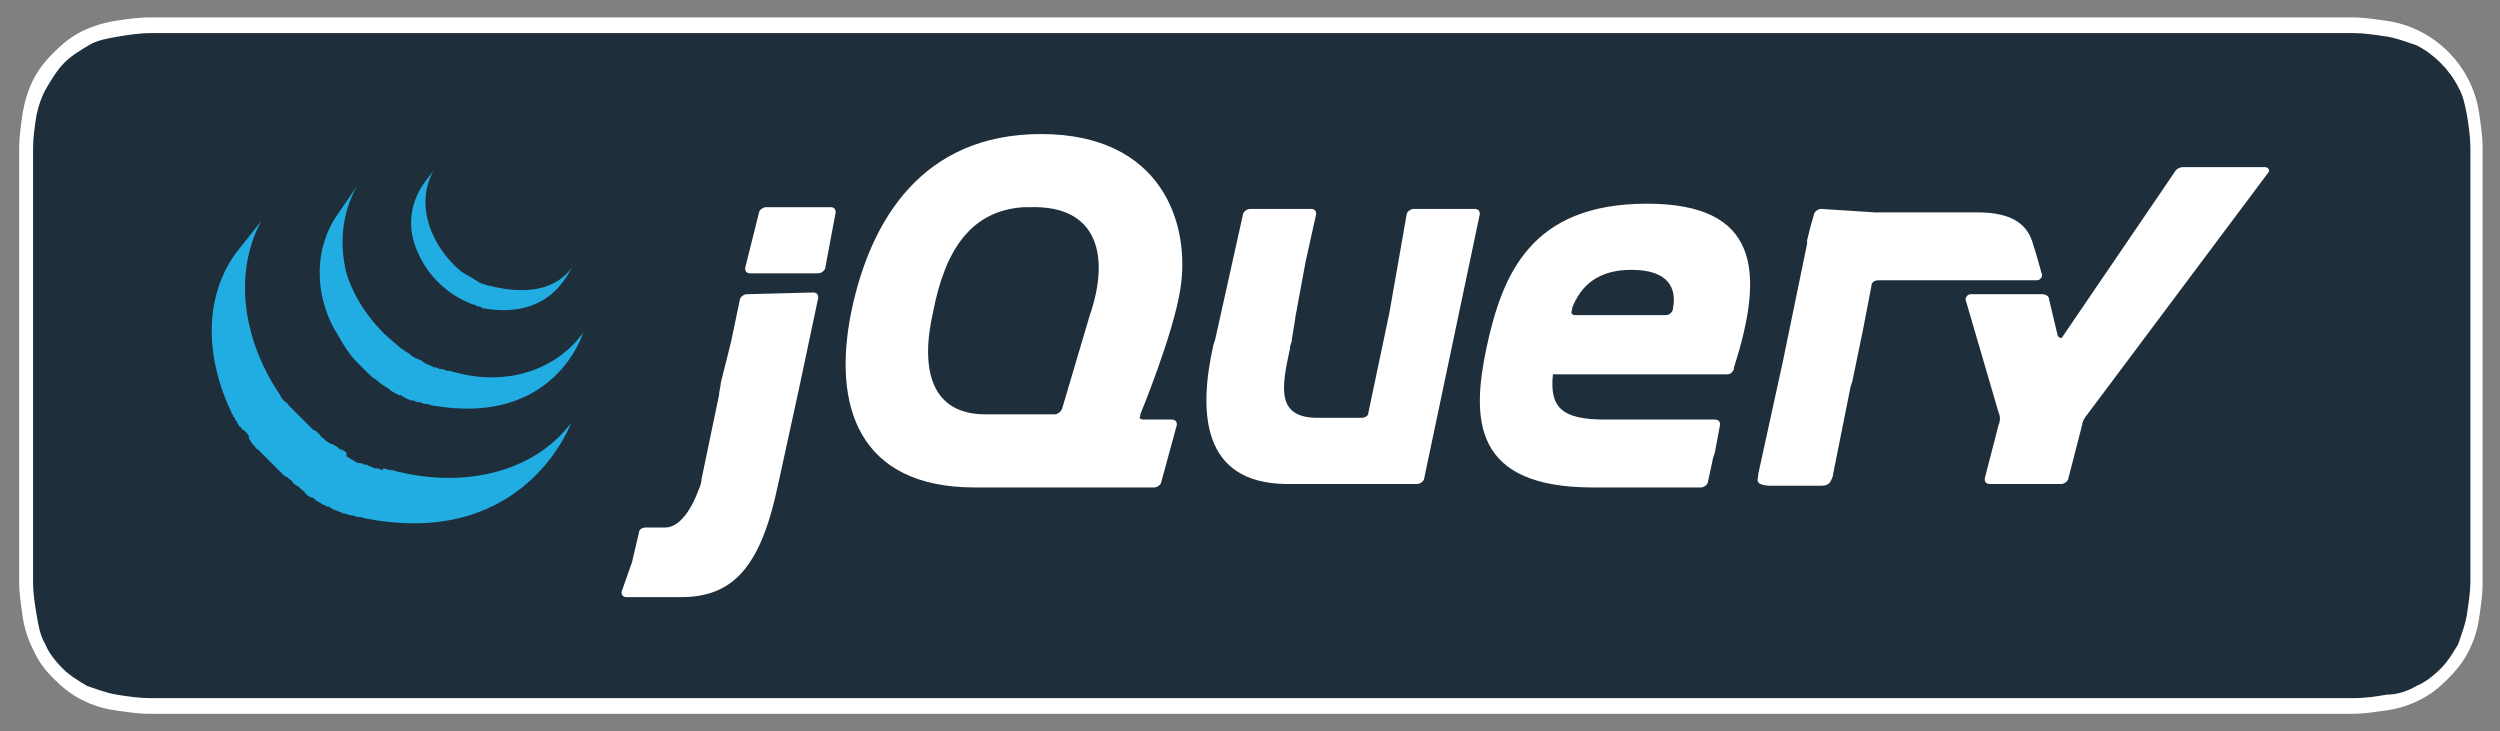
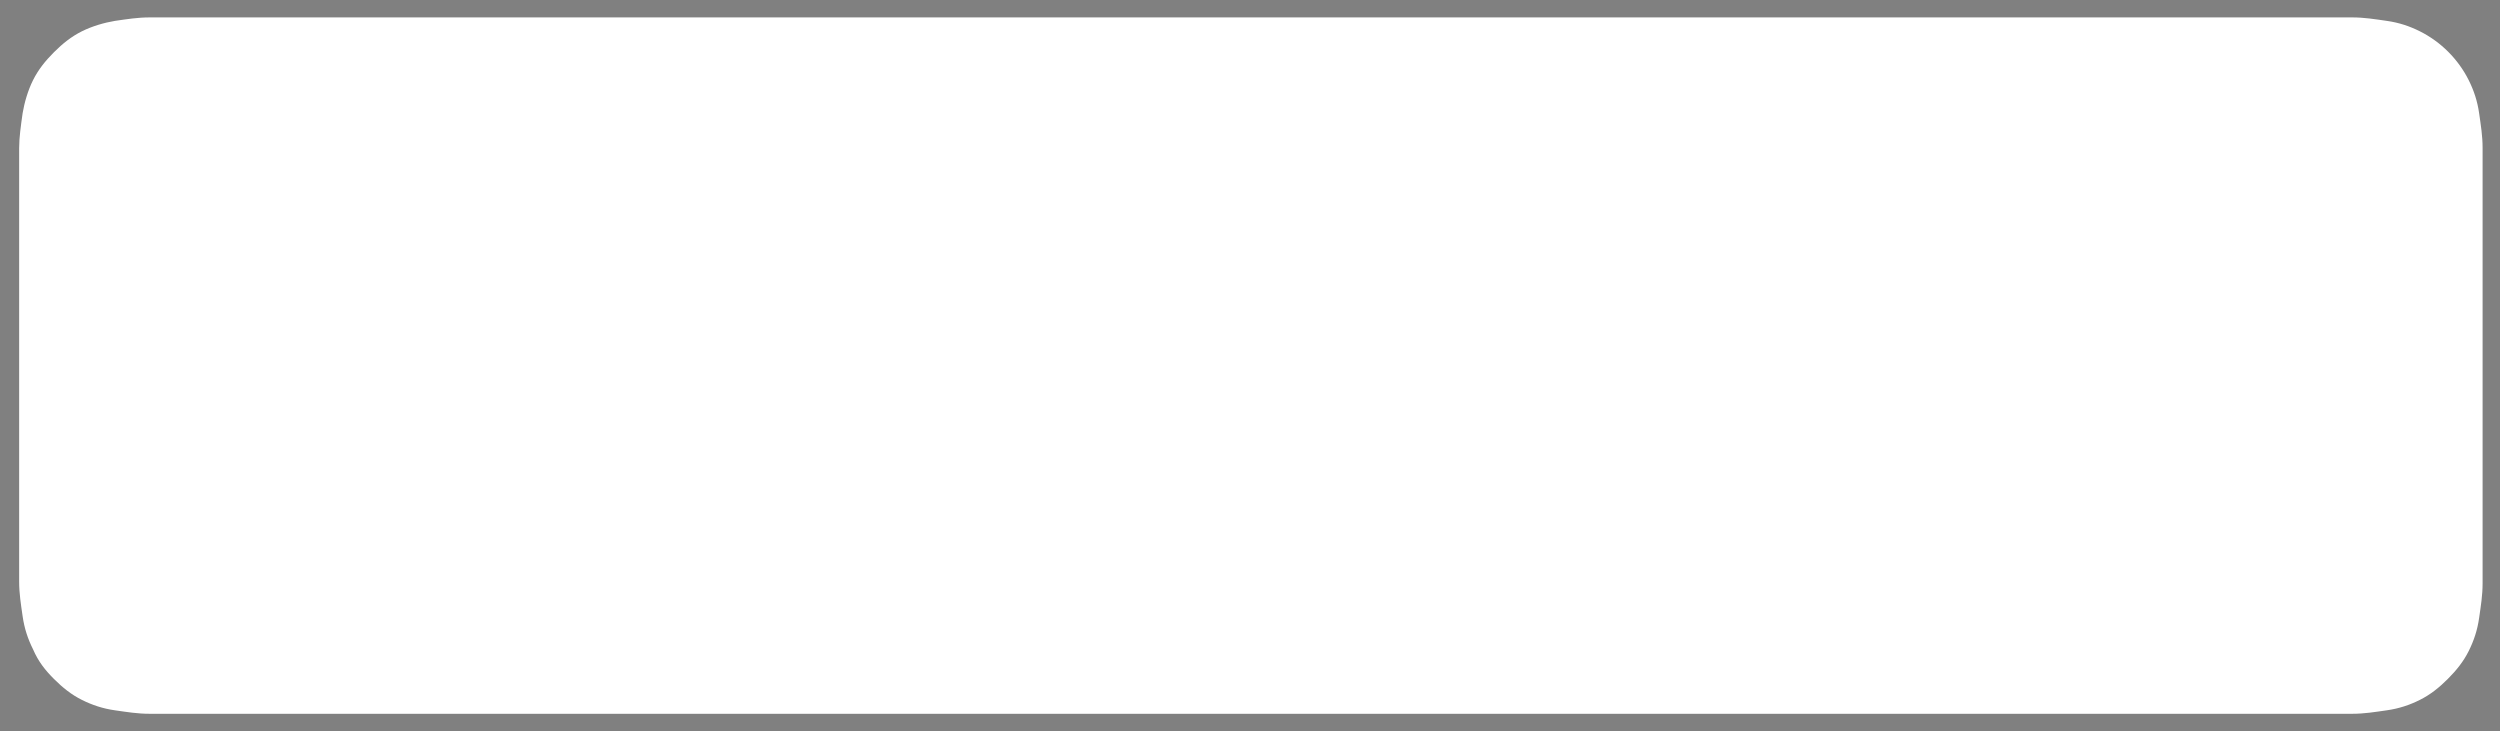
<svg xmlns="http://www.w3.org/2000/svg" version="1.1" id="livetype" x="0px" y="0px" width="143.6px" height="42px" viewBox="0 0 143.6 42" style="enable-background:new 0 0 143.6 42;" xml:space="preserve">
  <rect x="0" y="0" width="143.6" height="42" fill="#808080" stroke="none" />
  <style type="text/css">
	.st0{fill:#FFFFFF;}
	.st1{fill:#1E2E3B;}
	.st2{fill:#21ACE2;}
</style>
  <title>Download_on_the_App_Store_Badge_US-UK_RGB_blk_4SVG_092917</title>
  <path class="st0" d="M133.1,1H10.6c-0.3,0-0.7,0-1.1,0C9.2,1,8.9,1,8.6,1c-0.7,0-1.3,0.1-2,0.2C6,1.3,5.3,1.5,4.7,1.8S3.6,2.5,3.1,3  S2.2,4,1.9,4.6S1.4,5.9,1.3,6.5c-0.1,0.7-0.2,1.4-0.2,2c0,0.3,0,0.6,0,0.9v23.1c0,0.3,0,0.6,0,0.9c0,0.7,0.1,1.3,0.2,2  s0.3,1.3,0.6,1.9C2.2,38,2.6,38.5,3.1,39s1,0.9,1.6,1.2s1.2,0.5,1.9,0.6s1.3,0.2,2,0.2c0.3,0,0.6,0,0.9,0c0.4,0,0.7,0,1.1,0h122.5  c0.4,0,0.7,0,1.1,0c0.3,0,0.6,0,0.9,0c0.7,0,1.3-0.1,2-0.2c0.7-0.1,1.3-0.3,1.9-0.6c0.6-0.3,1.1-0.7,1.6-1.2s0.9-1,1.2-1.6  c0.3-0.6,0.5-1.2,0.6-1.9c0.1-0.7,0.2-1.3,0.2-2c0-0.3,0-0.6,0-0.9c0-0.4,0-0.7,0-1.1v-21c0-0.4,0-0.7,0-1.1c0-0.3,0-0.6,0-0.9  c0-0.7-0.1-1.3-0.2-2c-0.1-0.7-0.3-1.3-0.6-1.9c-0.6-1.2-1.6-2.2-2.8-2.8c-0.6-0.3-1.2-0.5-1.9-0.6s-1.3-0.2-2-0.2  c-0.3,0-0.6,0-0.9,0C133.9,1,133.5,1,133.1,1L133.1,1z" />
-   <path class="st1" d="M9.5,40.1c-0.3,0-0.6,0-0.9,0c-0.6,0-1.3-0.1-1.9-0.2c-0.6-0.1-1.1-0.3-1.7-0.5c-0.5-0.3-1-0.6-1.4-1  s-0.8-0.9-1-1.4c-0.3-0.5-0.4-1.1-0.5-1.7c-0.1-0.6-0.2-1.2-0.2-1.9c0-0.2,0-0.9,0-0.9V9.4c0,0,0-0.7,0-0.9c0-0.6,0.1-1.3,0.2-1.9  C2.2,6.1,2.4,5.5,2.7,5s0.6-1,1-1.4s0.9-0.7,1.4-1s1.1-0.4,1.7-0.5S8,1.9,8.7,1.9h0.9h124.7h0.9c0.6,0,1.2,0.1,1.9,0.2  c0.6,0.1,1.1,0.3,1.7,0.5c1,0.5,1.9,1.4,2.4,2.4c0.3,0.5,0.4,1.1,0.5,1.6c0.1,0.6,0.2,1.3,0.2,1.9c0,0.3,0,0.6,0,0.9  c0,0.4,0,0.7,0,1.1v20.9c0,0.4,0,0.7,0,1.1c0,0.3,0,0.6,0,0.9c0,0.6-0.1,1.2-0.2,1.9c-0.1,0.6-0.3,1.1-0.5,1.7c-0.3,0.5-0.6,1-1,1.4  c-0.4,0.4-0.9,0.8-1.4,1c-0.5,0.3-1.1,0.5-1.7,0.5c-0.6,0.1-1.2,0.2-1.9,0.2c-0.3,0-0.6,0-0.9,0h-1.1L9.5,40.1z" />
-   <path id="signet" class="st2" d="M24.9,9.8l-0.6,0.8c-0.8,1.2-0.9,2.6-0.3,3.9c0.6,1.4,1.8,2.5,3.2,3c0.1,0,0.1,0,0.2,0.1l0.1,0  c0.1,0,0.2,0.1,0.2,0.1c3.9,0.7,4.9-2,5.2-2.4c-0.9,1.3-2.5,1.6-4.4,1.2c-0.1,0-0.3-0.1-0.5-0.1c-0.2-0.1-0.4-0.1-0.5-0.2  c-0.3-0.2-0.7-0.4-1-0.6C24.8,14.2,23.8,11.8,24.9,9.8L24.9,9.8z M20.5,10.7l-1.1,1.6c-1.4,2-1.3,4.6-0.2,6.6c0.2,0.3,0.4,0.7,0.6,1  c0.2,0.3,0.4,0.6,0.7,0.9c0.1,0.1,0.2,0.2,0.3,0.3l0.1,0.1c0.1,0.1,0.2,0.2,0.3,0.3l0,0l0,0c0.1,0.1,0.2,0.2,0.4,0.3l0.1,0.1  c0.1,0.1,0.3,0.2,0.4,0.3l0,0c0.1,0,0.1,0.1,0.2,0.1l0.1,0.1c0.1,0.1,0.2,0.1,0.3,0.2l0,0c0.1,0,0.2,0.1,0.2,0.1l0.1,0  c0.1,0,0.1,0.1,0.2,0.1l0,0c0.1,0.1,0.2,0.1,0.4,0.2l0.1,0c0.1,0,0.2,0.1,0.3,0.1c0,0,0.1,0,0.1,0c0.1,0,0.2,0.1,0.3,0.1  c0,0,0.1,0,0.1,0c0.1,0,0.3,0.1,0.4,0.1c7,1.2,8.6-4.2,8.6-4.2c-1.5,2.1-4.3,3.1-7.3,2.3c-0.1,0-0.3-0.1-0.4-0.1l-0.1,0  c-0.1,0-0.2-0.1-0.3-0.1c0,0-0.1,0-0.1,0c-0.1,0-0.2-0.1-0.3-0.1l-0.1,0c-0.1-0.1-0.2-0.1-0.4-0.2c-0.1,0-0.1-0.1-0.2-0.1l-0.1-0.1  c-0.1,0-0.2-0.1-0.2-0.1l-0.1,0c-0.1-0.1-0.2-0.1-0.3-0.2l-0.1-0.1c-0.1,0-0.1-0.1-0.2-0.1c-0.1-0.1-0.3-0.2-0.4-0.3l-0.1-0.1  c-1.3-1-2.4-2.5-2.9-4.1C19.5,14.1,19.6,12.3,20.5,10.7L20.5,10.7z M15,12.7l-1.5,1.9c-1.9,2.7-1.6,6.2-0.2,9.1  c0,0.1,0.1,0.1,0.1,0.2c0,0,0,0.1,0.1,0.1l0,0.1c0,0,0.1,0.1,0.1,0.1c0,0.1,0.1,0.2,0.1,0.2c0,0,0,0.1,0.1,0.1  c0.1,0.1,0.1,0.2,0.2,0.2l0.1,0.1c0.1,0.1,0.2,0.2,0.2,0.3l0,0l0,0.1c0.1,0.1,0.1,0.2,0.2,0.3l0.1,0.1c0.1,0.1,0.1,0.2,0.2,0.2  l0.1,0.1c0.1,0.1,0.2,0.2,0.3,0.3l0,0l0,0c0.1,0.1,0.2,0.2,0.3,0.3l0.1,0.1c0.1,0.1,0.1,0.1,0.2,0.2l0.1,0.1  c0.1,0.1,0.2,0.2,0.3,0.3l0,0l0,0c0.1,0.1,0.2,0.2,0.3,0.2l0.1,0.1c0.1,0.1,0.2,0.1,0.2,0.2l0.1,0.1c0.1,0.1,0.2,0.1,0.3,0.2  l0.1,0.1l0,0c0.1,0.1,0.2,0.1,0.2,0.2l0.1,0.1c0.1,0.1,0.3,0.2,0.4,0.2l0.1,0.1c0.1,0.1,0.2,0.1,0.3,0.2c0.1,0,0.1,0.1,0.2,0.1  c0.1,0,0.1,0.1,0.2,0.1l0,0l0.1,0c0.1,0.1,0.2,0.1,0.3,0.2l0.1,0c0.1,0.1,0.3,0.1,0.4,0.2l0.1,0c0.1,0,0.2,0.1,0.4,0.1l0,0  c0.1,0,0.3,0.1,0.4,0.1l0.1,0c0.1,0,0.3,0.1,0.4,0.1c9.1,1.7,11.7-5.5,11.7-5.5c-2.2,2.9-6.2,3.7-9.9,2.8c-0.1,0-0.3-0.1-0.4-0.1  l-0.1,0c-0.1,0-0.3-0.1-0.4-0.1L22,27c-0.1,0-0.2-0.1-0.4-0.1l-0.1,0c-0.1-0.1-0.3-0.1-0.4-0.2l-0.1,0c-0.1,0-0.2-0.1-0.3-0.1  l-0.1,0c-0.1,0-0.2-0.1-0.2-0.1c-0.1,0-0.1-0.1-0.2-0.1c-0.1-0.1-0.2-0.1-0.3-0.2L19.9,26c-0.1-0.1-0.3-0.2-0.4-0.2l-0.1-0.1  c-0.1-0.1-0.2-0.1-0.3-0.2L19,25.5c-0.1-0.1-0.2-0.1-0.3-0.2l-0.1-0.1c-0.1-0.1-0.2-0.1-0.2-0.2l-0.1-0.1c-0.1-0.1-0.2-0.2-0.3-0.2  l0,0c-0.1-0.1-0.2-0.2-0.3-0.3l-0.1-0.1c-0.1-0.1-0.1-0.1-0.2-0.2L17.3,24c-0.1-0.1-0.2-0.2-0.3-0.3l0,0c-0.1-0.1-0.2-0.2-0.3-0.3  l-0.1-0.1c-0.1-0.1-0.1-0.2-0.2-0.2l-0.1-0.1c-0.1-0.1-0.2-0.2-0.2-0.3C14.1,19.8,13.3,15.9,15,12.7L15,12.7z" />
-   <path id="jQuery" class="st0" d="M59.8,7.7c-6.8,0-9.8,4.9-10.9,10.2C47.8,23.3,49.3,28,56,28l5.3,0l5,0c0.2,0,0.4-0.2,0.4-0.3  l0.9-3.3c0-0.2-0.1-0.3-0.3-0.3l-0.8,0l-0.8,0c-0.2,0-0.3-0.1-0.2-0.2l0-0.1c0,0,1.9-4.6,2.3-7.2C68.4,12.8,66.7,7.7,59.8,7.7  L59.8,7.7z M130.1,9.6l-1.1,0c-0.2,0-0.5,0-0.7,0h-2.9c-0.2,0-0.4,0.1-0.5,0.3l-6.4,9.4c-0.1,0.2-0.2,0.1-0.3,0l-0.5-2.1  c0-0.2-0.2-0.3-0.4-0.3h-4.1c-0.2,0-0.3,0.2-0.3,0.3l1.9,6.5c0.1,0.2,0.1,0.5,0,0.7l-0.8,3.1c0,0.2,0.1,0.3,0.3,0.3h4.1  c0.2,0,0.4-0.2,0.4-0.3l0.8-3.1c0-0.2,0.2-0.5,0.3-0.6l10.4-13.9C130.4,9.8,130.3,9.6,130.1,9.6L130.1,9.6z M94.6,11.7  c-6.7,0-8.3,4.1-9.2,8.2c-0.9,4.2-0.8,8.1,6.1,8.1h0.2h0.1h0.4h0.1c0.1,0,0.1,0,0.2,0h0c0.3,0,0.6,0,0.8,0h0c1.8,0,3.7,0,4.4,0  c0.2,0,0.4-0.2,0.4-0.3l0.3-1.4l0.1-0.3l0.3-1.6c0-0.2-0.1-0.3-0.3-0.3h-6.3c-2.5,0-3.2-0.7-3-2.6h10h0c0.2,0,0.3-0.1,0.4-0.3l0-0.1  h0C101.4,15.5,101,11.7,94.6,11.7L94.6,11.7z M59.2,11.9c3.8-0.1,4.5,2.7,3.5,5.9l-0.1,0.3v0l-0.8,2.7l-0.8,2.7  c-0.1,0.2-0.3,0.3-0.4,0.3h-4c-3,0-3.8-2.4-3-5.9c0.7-3.6,2.2-5.8,5.2-6C59,11.9,59.1,11.9,59.2,11.9L59.2,11.9z M44,11.9  c-0.2,0-0.4,0.2-0.4,0.3l-0.4,1.6l-0.4,1.6c0,0.2,0.1,0.3,0.3,0.3H47c0.2,0,0.4-0.2,0.4-0.3l0.3-1.6l0.3-1.6c0-0.2-0.1-0.3-0.3-0.3  H44L44,11.9z M71.8,12c-0.2,0-0.4,0.2-0.4,0.3l-0.8,3.6l-0.8,3.6v0l-0.1,0.3c-0.9,4-0.6,7.9,4.1,8c0.1,0,0.1,0,0.1,0h7.5  c0.2,0,0.4-0.2,0.4-0.3l1.6-7.6l1.6-7.6c0-0.2-0.1-0.3-0.3-0.3h-3.5c-0.2,0-0.4,0.2-0.4,0.3L79.8,18l-1.2,5.7c0,0.2-0.2,0.3-0.4,0.3  h-2.5c-2.4,0-2.1-1.7-1.6-4l0-0.1l0.1-0.3l0-0.1l0.1-0.6l0.1-0.6c0-0.2,0.1-0.5,0.1-0.6L75,15l0.6-2.7c0-0.2-0.1-0.3-0.3-0.3H71.8z   M104.6,12c-0.2,0-0.4,0.2-0.4,0.3L104,13l-0.2,0.8l0,0.2l-1.4,6.8l-1.4,6.4c0,0.2-0.1,0.4,0,0.5c0,0.1,0.4,0.2,0.6,0.2h2.9  c0.2,0,0.4,0,0.5-0.1c0.1,0,0.3-0.4,0.3-0.6l0.5-2.5l0.5-2.5v0l0.1-0.3l0.6-2.9l0.5-2.6c0-0.2,0.2-0.3,0.4-0.3l9.1,0  c0.2,0,0.3-0.2,0.3-0.3l-0.2-0.7l-0.2-0.7l-0.1-0.3c-0.3-1.2-1.2-1.9-3.2-1.9l-3.1,0l-2.8,0L104.6,12L104.6,12z M93.7,15.5  c2.2,0,2.6,1.1,2.4,2.2c0,0.2-0.2,0.4-0.4,0.4h-5.2c-0.2,0-0.3-0.1-0.2-0.3l0,0l0,0c0,0,0,0,0-0.1C90.8,16.4,91.8,15.5,93.7,15.5  L93.7,15.5z M42.9,16.9c-0.2,0-0.4,0.2-0.4,0.3l-0.5,2.4L41.4,22c0,0.2-0.1,0.5-0.1,0.7l-0.5,2.4l-0.5,2.4c0,0.2-0.1,0.5-0.2,0.7  c0,0-0.7,2.1-1.9,2.1c-0.1,0-0.1,0-0.1,0c-0.6,0-1,0-1,0c-0.2,0-0.4,0.1-0.4,0.3l-0.4,1.7L35.7,34c0,0.2,0.1,0.3,0.3,0.3  c0.7,0,2.2,0,3.1,0c3,0,4.6-1.7,5.6-6.5l1.2-5.5l1.1-5.2c0-0.2-0.1-0.3-0.3-0.3L42.9,16.9L42.9,16.9z" />
+   <path id="jQuery" class="st0" d="M59.8,7.7c-6.8,0-9.8,4.9-10.9,10.2C47.8,23.3,49.3,28,56,28l5.3,0l5,0c0.2,0,0.4-0.2,0.4-0.3  l0.9-3.3c0-0.2-0.1-0.3-0.3-0.3l-0.8,0l-0.8,0c-0.2,0-0.3-0.1-0.2-0.2l0-0.1c0,0,1.9-4.6,2.3-7.2C68.4,12.8,66.7,7.7,59.8,7.7  L59.8,7.7z M130.1,9.6l-1.1,0c-0.2,0-0.5,0-0.7,0h-2.9c-0.2,0-0.4,0.1-0.5,0.3l-6.4,9.4c-0.1,0.2-0.2,0.1-0.3,0l-0.5-2.1  c0-0.2-0.2-0.3-0.4-0.3h-4.1c-0.2,0-0.3,0.2-0.3,0.3l1.9,6.5c0.1,0.2,0.1,0.5,0,0.7l-0.8,3.1c0,0.2,0.1,0.3,0.3,0.3h4.1  c0.2,0,0.4-0.2,0.4-0.3l0.8-3.1c0-0.2,0.2-0.5,0.3-0.6l10.4-13.9C130.4,9.8,130.3,9.6,130.1,9.6L130.1,9.6z M94.6,11.7  c-6.7,0-8.3,4.1-9.2,8.2c-0.9,4.2-0.8,8.1,6.1,8.1h0.2h0.1h0.4h0.1c0.1,0,0.1,0,0.2,0h0c0.3,0,0.6,0,0.8,0h0c1.8,0,3.7,0,4.4,0  c0.2,0,0.4-0.2,0.4-0.3l0.3-1.4l0.1-0.3l0.3-1.6c0-0.2-0.1-0.3-0.3-0.3h-6.3c-2.5,0-3.2-0.7-3-2.6h10h0c0.2,0,0.3-0.1,0.4-0.3l0-0.1  h0C101.4,15.5,101,11.7,94.6,11.7L94.6,11.7z M59.2,11.9c3.8-0.1,4.5,2.7,3.5,5.9l-0.1,0.3v0l-0.8,2.7l-0.8,2.7  c-0.1,0.2-0.3,0.3-0.4,0.3h-4c-3,0-3.8-2.4-3-5.9c0.7-3.6,2.2-5.8,5.2-6C59,11.9,59.1,11.9,59.2,11.9L59.2,11.9z M44,11.9  c-0.2,0-0.4,0.2-0.4,0.3l-0.4,1.6l-0.4,1.6c0,0.2,0.1,0.3,0.3,0.3c0.2,0,0.4-0.2,0.4-0.3l0.3-1.6l0.3-1.6c0-0.2-0.1-0.3-0.3-0.3  H44L44,11.9z M71.8,12c-0.2,0-0.4,0.2-0.4,0.3l-0.8,3.6l-0.8,3.6v0l-0.1,0.3c-0.9,4-0.6,7.9,4.1,8c0.1,0,0.1,0,0.1,0h7.5  c0.2,0,0.4-0.2,0.4-0.3l1.6-7.6l1.6-7.6c0-0.2-0.1-0.3-0.3-0.3h-3.5c-0.2,0-0.4,0.2-0.4,0.3L79.8,18l-1.2,5.7c0,0.2-0.2,0.3-0.4,0.3  h-2.5c-2.4,0-2.1-1.7-1.6-4l0-0.1l0.1-0.3l0-0.1l0.1-0.6l0.1-0.6c0-0.2,0.1-0.5,0.1-0.6L75,15l0.6-2.7c0-0.2-0.1-0.3-0.3-0.3H71.8z   M104.6,12c-0.2,0-0.4,0.2-0.4,0.3L104,13l-0.2,0.8l0,0.2l-1.4,6.8l-1.4,6.4c0,0.2-0.1,0.4,0,0.5c0,0.1,0.4,0.2,0.6,0.2h2.9  c0.2,0,0.4,0,0.5-0.1c0.1,0,0.3-0.4,0.3-0.6l0.5-2.5l0.5-2.5v0l0.1-0.3l0.6-2.9l0.5-2.6c0-0.2,0.2-0.3,0.4-0.3l9.1,0  c0.2,0,0.3-0.2,0.3-0.3l-0.2-0.7l-0.2-0.7l-0.1-0.3c-0.3-1.2-1.2-1.9-3.2-1.9l-3.1,0l-2.8,0L104.6,12L104.6,12z M93.7,15.5  c2.2,0,2.6,1.1,2.4,2.2c0,0.2-0.2,0.4-0.4,0.4h-5.2c-0.2,0-0.3-0.1-0.2-0.3l0,0l0,0c0,0,0,0,0-0.1C90.8,16.4,91.8,15.5,93.7,15.5  L93.7,15.5z M42.9,16.9c-0.2,0-0.4,0.2-0.4,0.3l-0.5,2.4L41.4,22c0,0.2-0.1,0.5-0.1,0.7l-0.5,2.4l-0.5,2.4c0,0.2-0.1,0.5-0.2,0.7  c0,0-0.7,2.1-1.9,2.1c-0.1,0-0.1,0-0.1,0c-0.6,0-1,0-1,0c-0.2,0-0.4,0.1-0.4,0.3l-0.4,1.7L35.7,34c0,0.2,0.1,0.3,0.3,0.3  c0.7,0,2.2,0,3.1,0c3,0,4.6-1.7,5.6-6.5l1.2-5.5l1.1-5.2c0-0.2-0.1-0.3-0.3-0.3L42.9,16.9L42.9,16.9z" />
</svg>